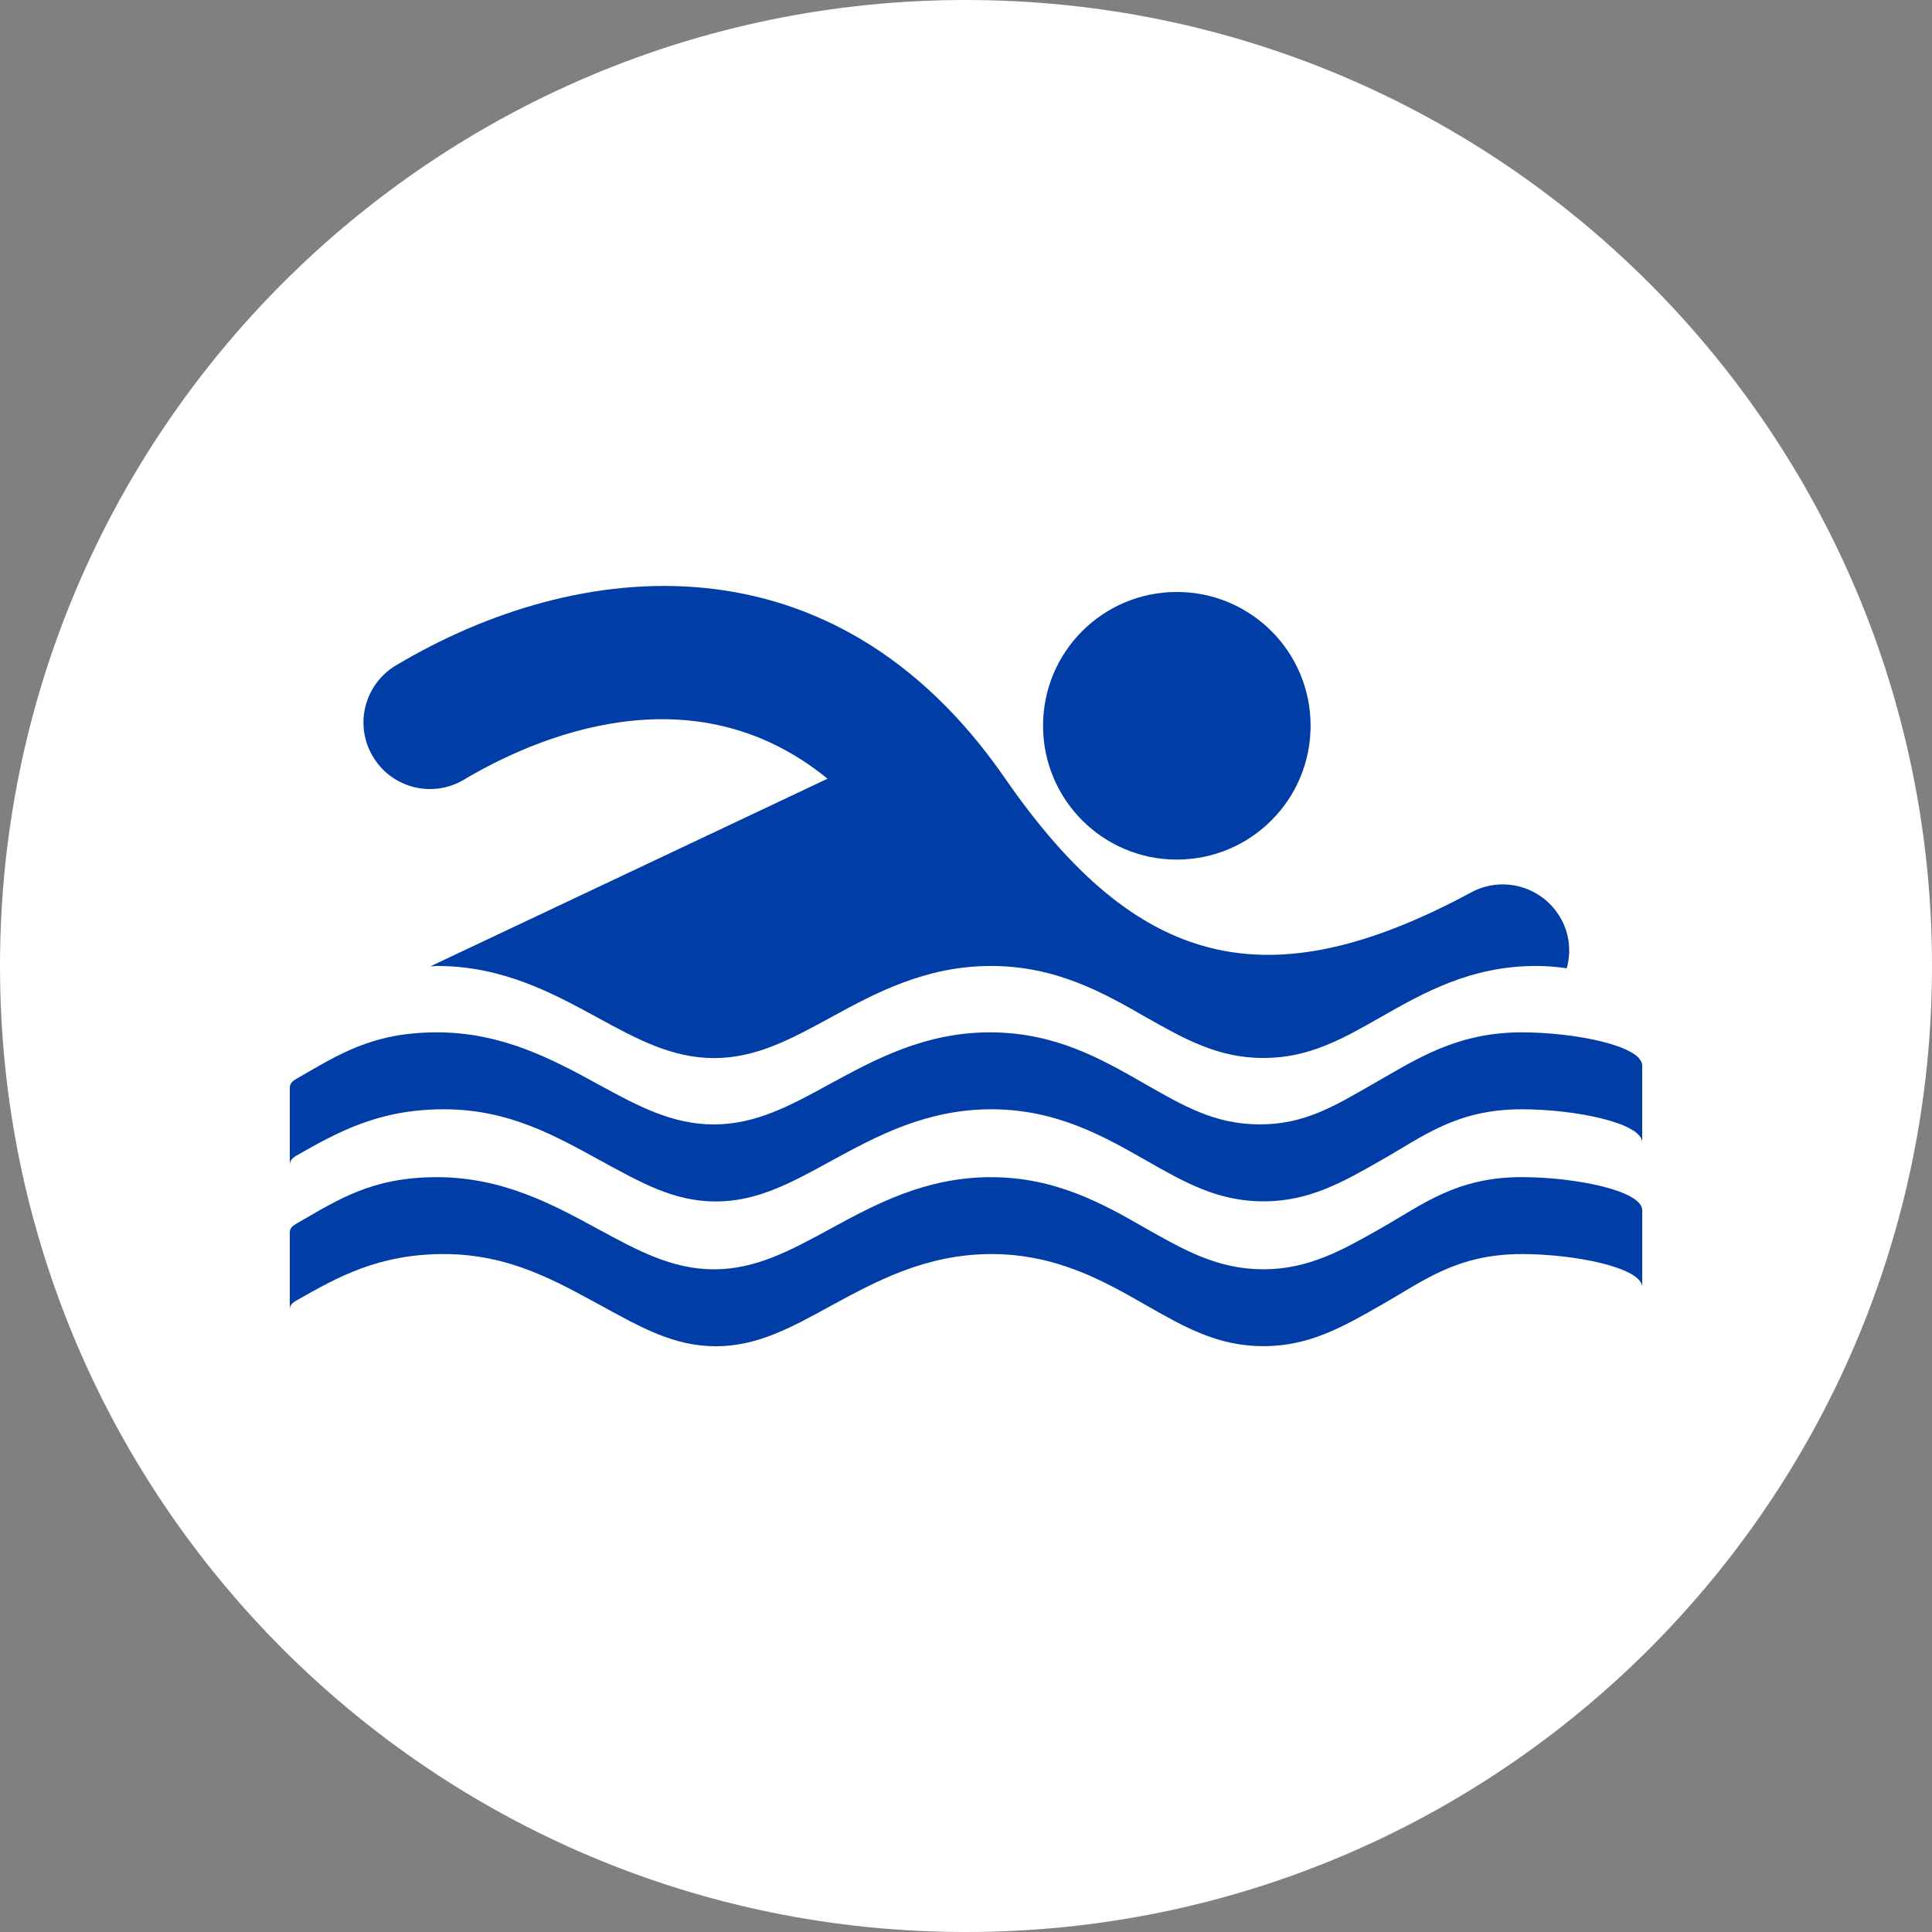
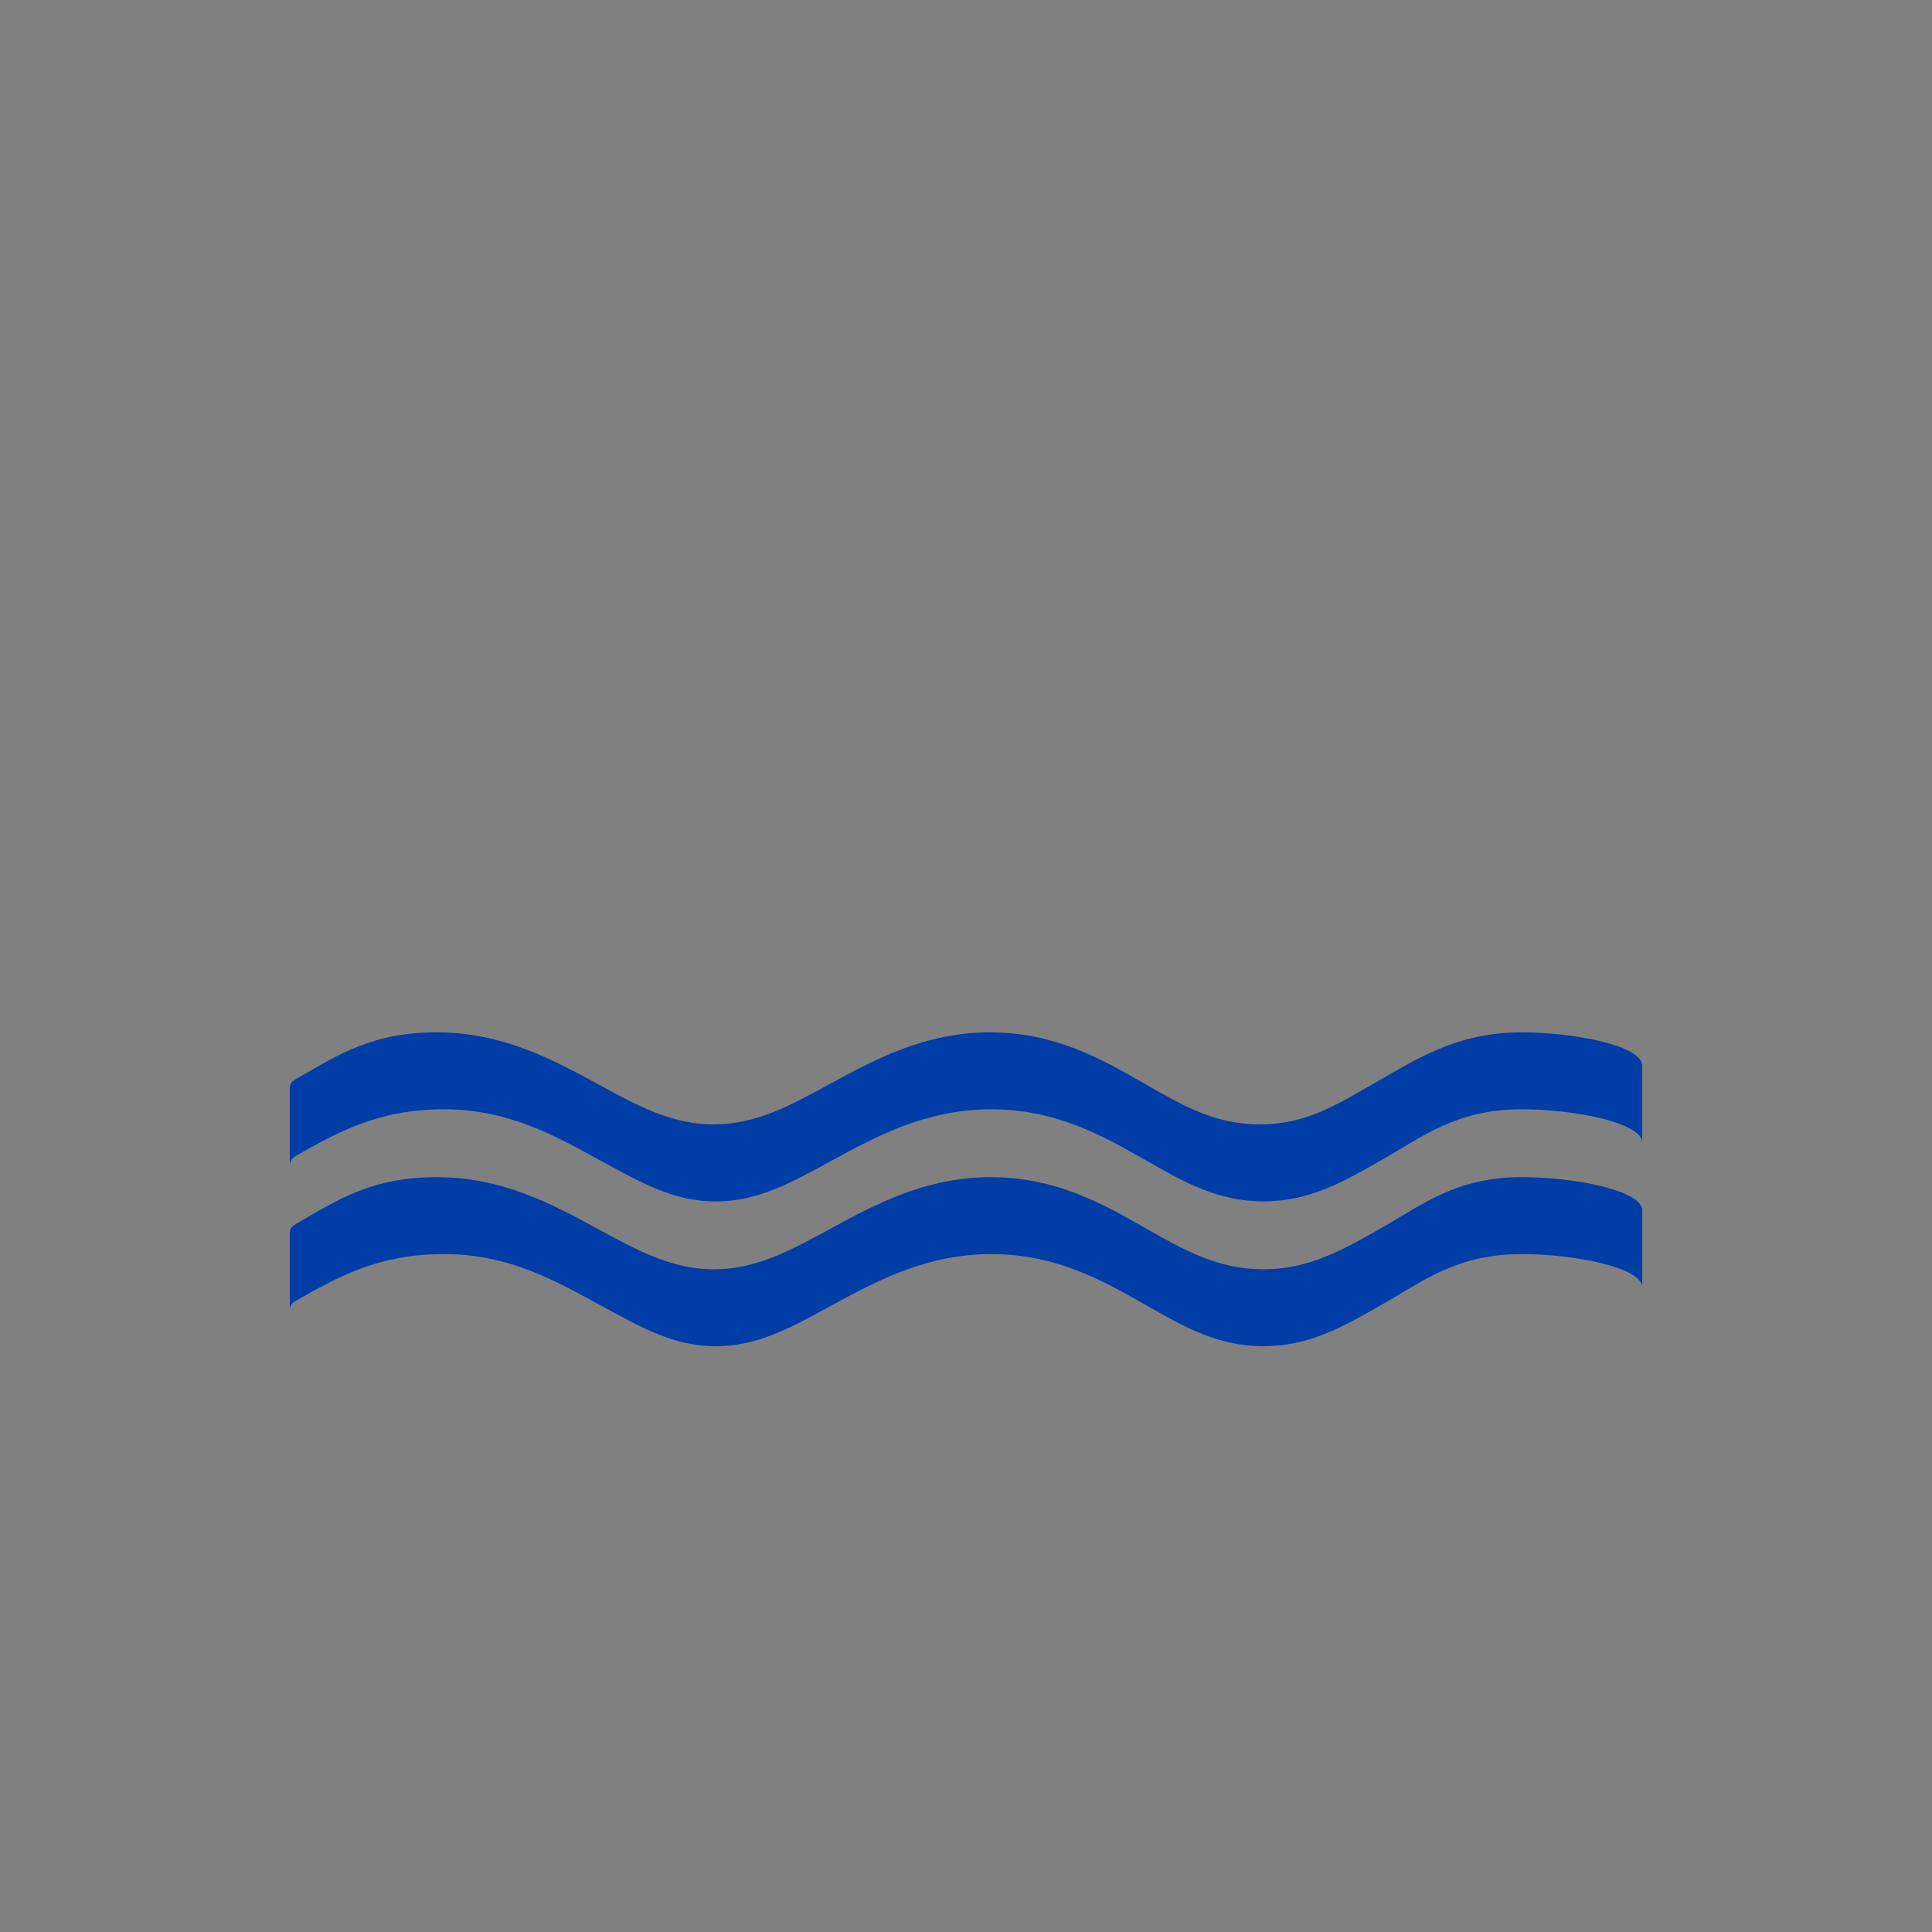
<svg xmlns="http://www.w3.org/2000/svg" version="1.0" id="Layer_1" x="0px" y="0px" width="50px" height="50px" viewBox="0 0 50 50" enable-background="new 0 0 50 50" xml:space="preserve">
  <rect x="0" y="0" width="50" height="50" fill="#808080" stroke="none" />
  <g>
-     <path fill="#FFFFFF" d="M24.996,50C38.807,50,50,38.811,50,25.001C50,11.195,38.807,0,24.996,0C11.188,0,0,11.195,0,25.001   C0,38.811,11.188,50,24.996,50z" />
    <g>
-       <path fill="#003DA7" d="M30.455,22.246c1.915,0,3.463-1.551,3.463-3.464c0-1.915-1.548-3.462-3.463-3.462    c-1.911,0-3.461,1.547-3.461,3.462C26.994,20.695,28.544,22.246,30.455,22.246" />
-       <path fill="#003DA7" d="M40.407,23.793c-0.454-0.836-1.497-1.148-2.329-0.7c-5.258,2.834-8.641,2.007-12.074-2.959    c-4.443-6.428-11.056-5.719-15.756-2.914c-0.821,0.491-1.085,1.546-0.597,2.36c0.485,0.816,1.541,1.085,2.355,0.598    c1.789-1.063,5.891-2.901,9.41-0.025l-10.28,4.857c0.061-0.004,0.114-0.011,0.175-0.011c1.697,0,3,0.707,4.15,1.335    c1.033,0.563,1.93,1.049,3.02,1.049c1.083,0,1.981-0.486,3.014-1.049c1.146-0.628,2.455-1.335,4.151-1.335    c1.688,0,2.918,0.7,3.998,1.319c1.008,0.57,1.873,1.063,3.053,1.063c1.179,0,2.047-0.493,3.046-1.063    c1.088-0.619,2.317-1.319,4.006-1.319c0.274,0,0.543,0.022,0.799,0.06C40.659,24.646,40.628,24.198,40.407,23.793" />
      <path fill="#003DA7" d="M35.744,31.784c-1.001,0.569-1.873,1.065-3.049,1.065c-1.18,0-2.047-0.496-3.053-1.065    c-1.08-0.62-2.312-1.319-4-1.319c-1.693,0-3.002,0.71-4.149,1.334c-1.033,0.563-1.931,1.051-3.014,1.051    c-1.088,0-1.983-0.488-3.018-1.051c-1.147-0.624-2.454-1.334-4.151-1.334c-1.688,0-2.553,0.579-3.637,1.202    C7.488,31.768,7.5,31.854,7.5,31.95v0.586v1.407c0-0.101-0.012-0.185,0.173-0.287c1.084-0.617,2.13-1.201,3.819-1.201    c1.697,0,2.913,0.71,4.06,1.332c1.036,0.564,1.884,1.054,2.972,1.054c1.084,0,1.959-0.487,2.992-1.054    c1.148-0.622,2.444-1.332,4.139-1.332c1.688,0,2.916,0.701,3.996,1.318c1.004,0.574,1.867,1.066,3.047,1.066    c1.176,0,2.047-0.492,3.048-1.066c1.088-0.617,1.952-1.318,3.638-1.318c1.376,0,3.117,0.352,3.117,0.859v-1.785v-0.206    c0-0.511-1.741-0.859-3.117-0.859C37.697,30.464,36.832,31.164,35.744,31.784" />
      <path fill="#003DA7" d="M39.383,26.717c-1.688,0-2.734,0.699-3.818,1.318c-1.002,0.572-1.779,1.064-2.959,1.064    s-2.002-0.492-3.004-1.064c-1.082-0.619-2.291-1.318-3.979-1.318c-1.695,0-2.991,0.708-4.141,1.333    c-1.031,0.565-1.924,1.05-3.007,1.05c-1.089,0-1.98-0.483-3.016-1.05c-1.147-0.625-2.452-1.333-4.15-1.333    c-1.686,0-2.552,0.581-3.636,1.201C7.49,28.021,7.5,28.105,7.5,28.204v1.991c0-0.1-0.009-0.182,0.173-0.289    c1.084-0.616,2.133-1.198,3.819-1.198c1.697,0,2.913,0.709,4.06,1.334c1.036,0.563,1.884,1.052,2.971,1.052    c1.084,0,1.961-0.488,2.992-1.052c1.148-0.625,2.444-1.334,4.139-1.334c1.688,0,2.916,0.703,3.998,1.319    c1.002,0.572,1.865,1.064,3.045,1.064s2.047-0.492,3.048-1.064c1.086-0.616,1.95-1.319,3.638-1.319    c1.376,0,3.117,0.351,3.117,0.862v-1.992C42.5,27.066,40.759,26.717,39.383,26.717" />
    </g>
  </g>
</svg>